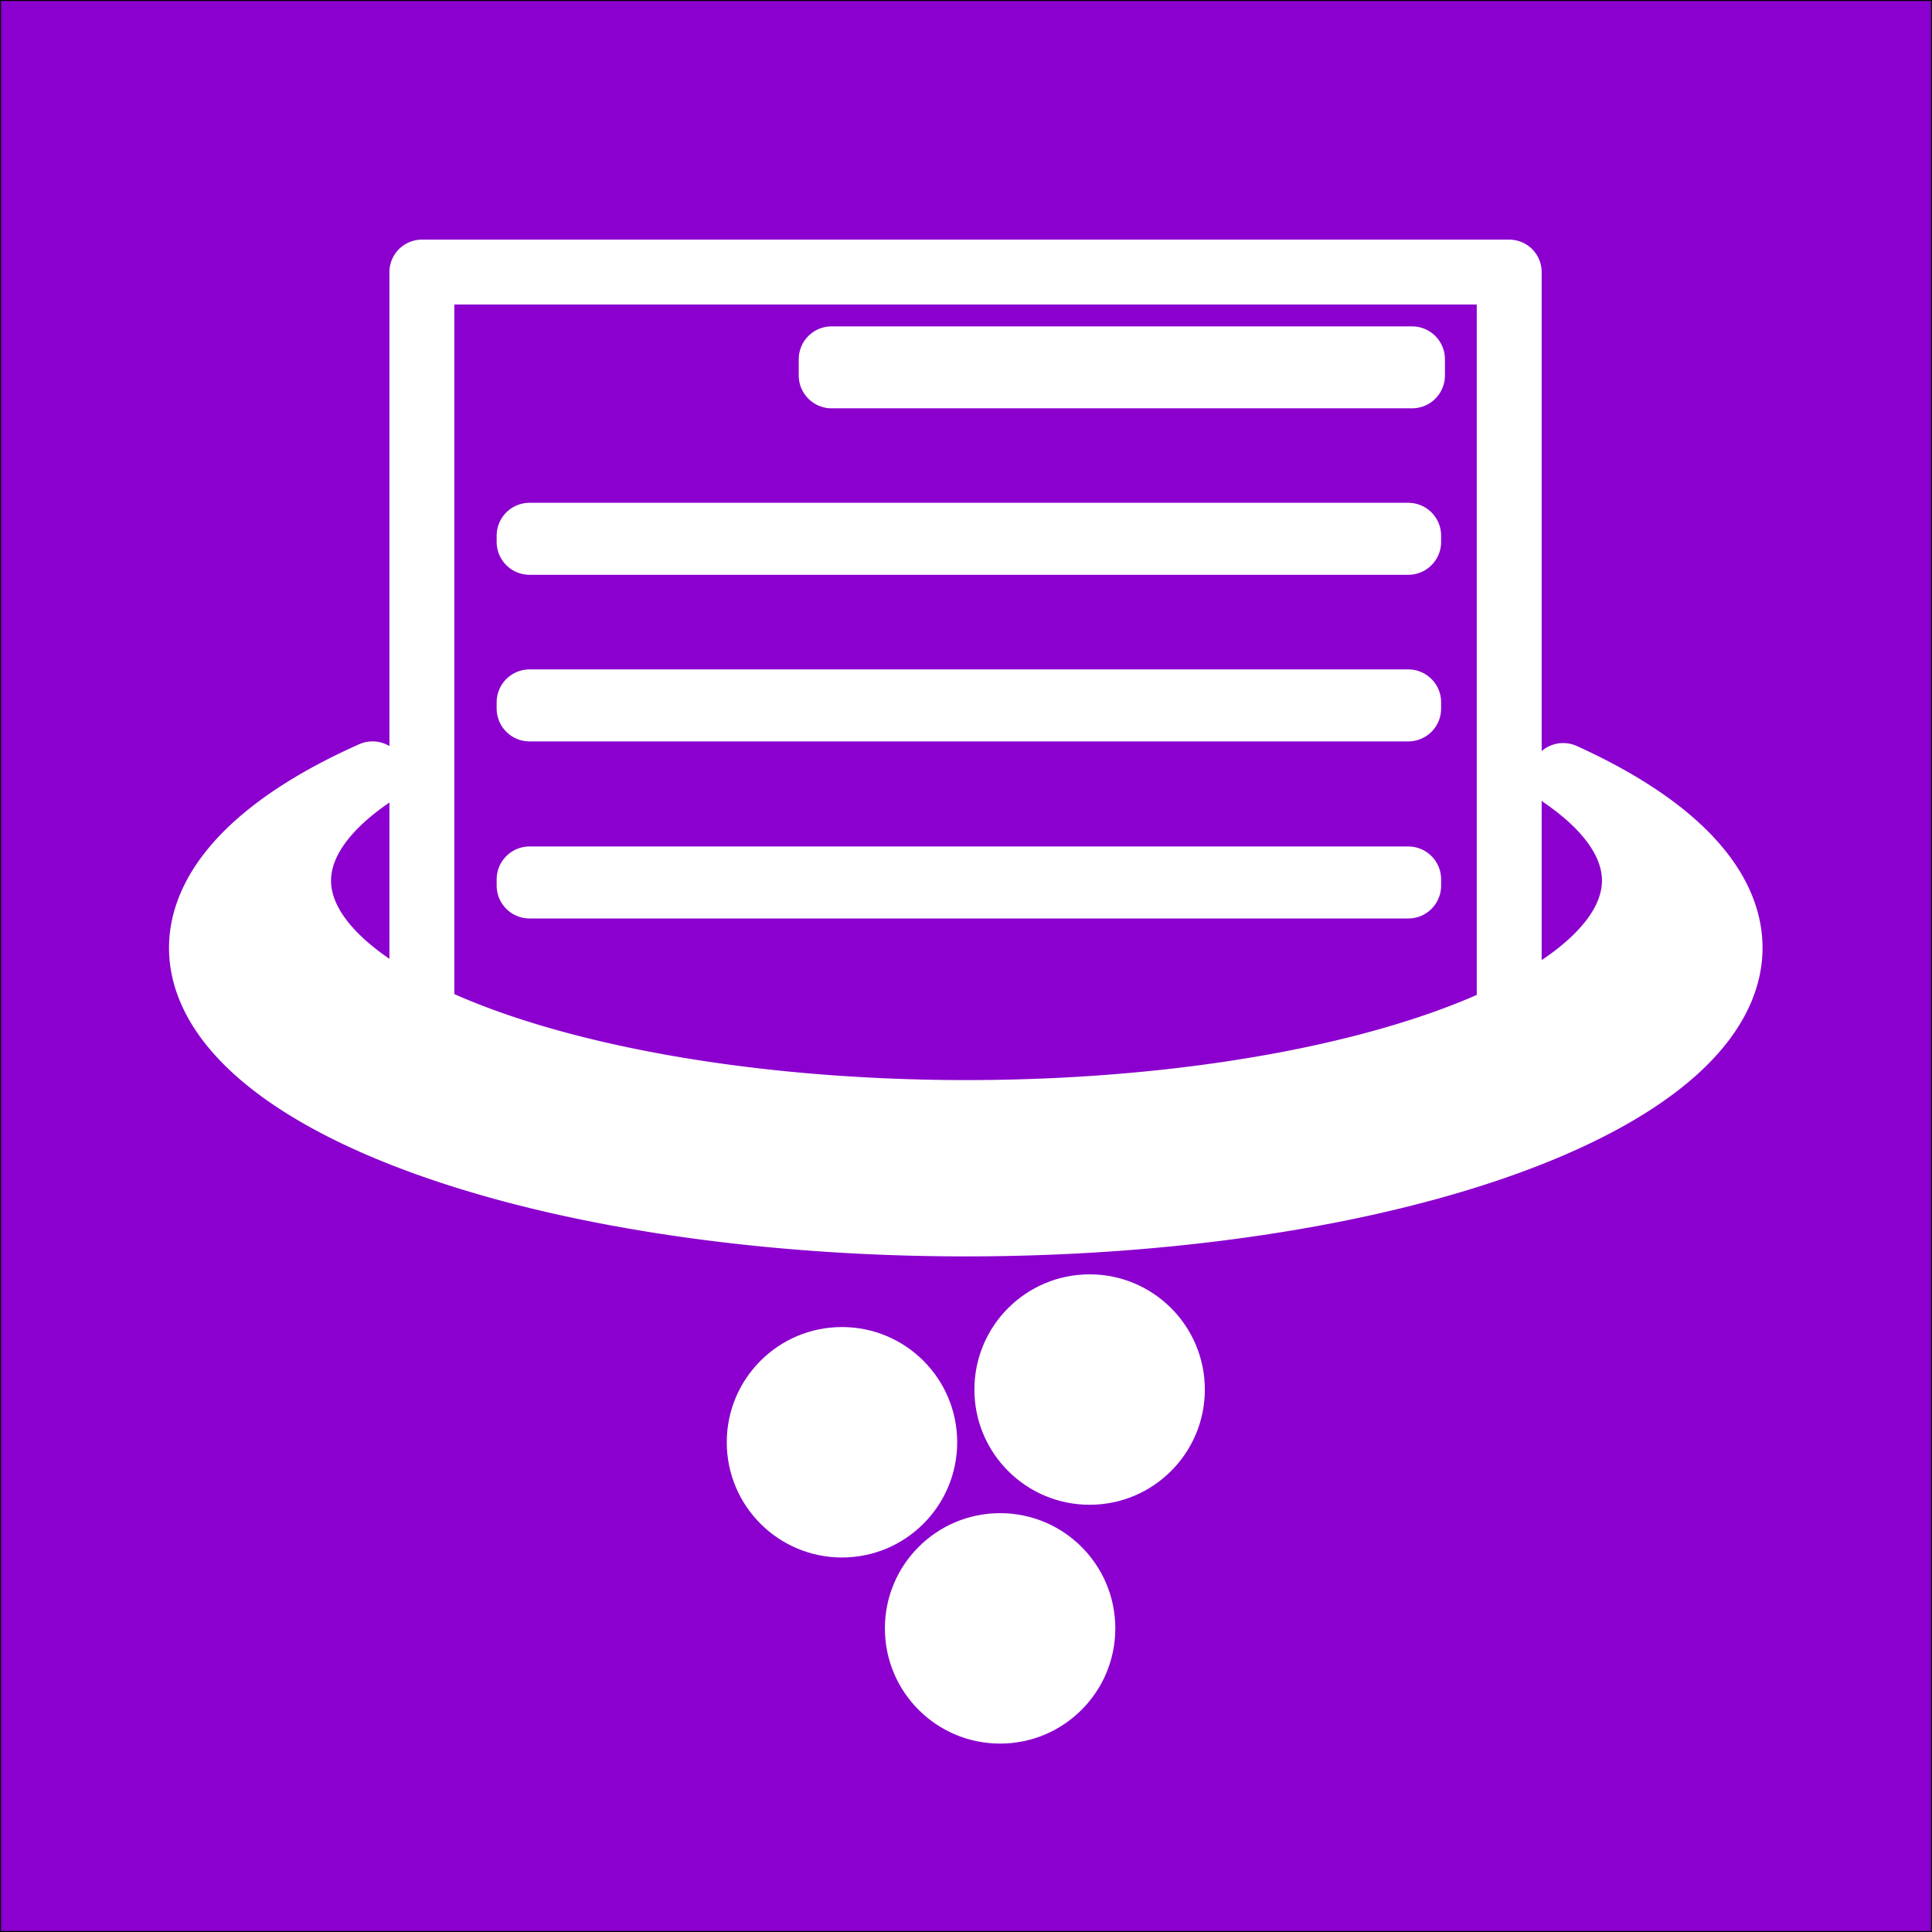
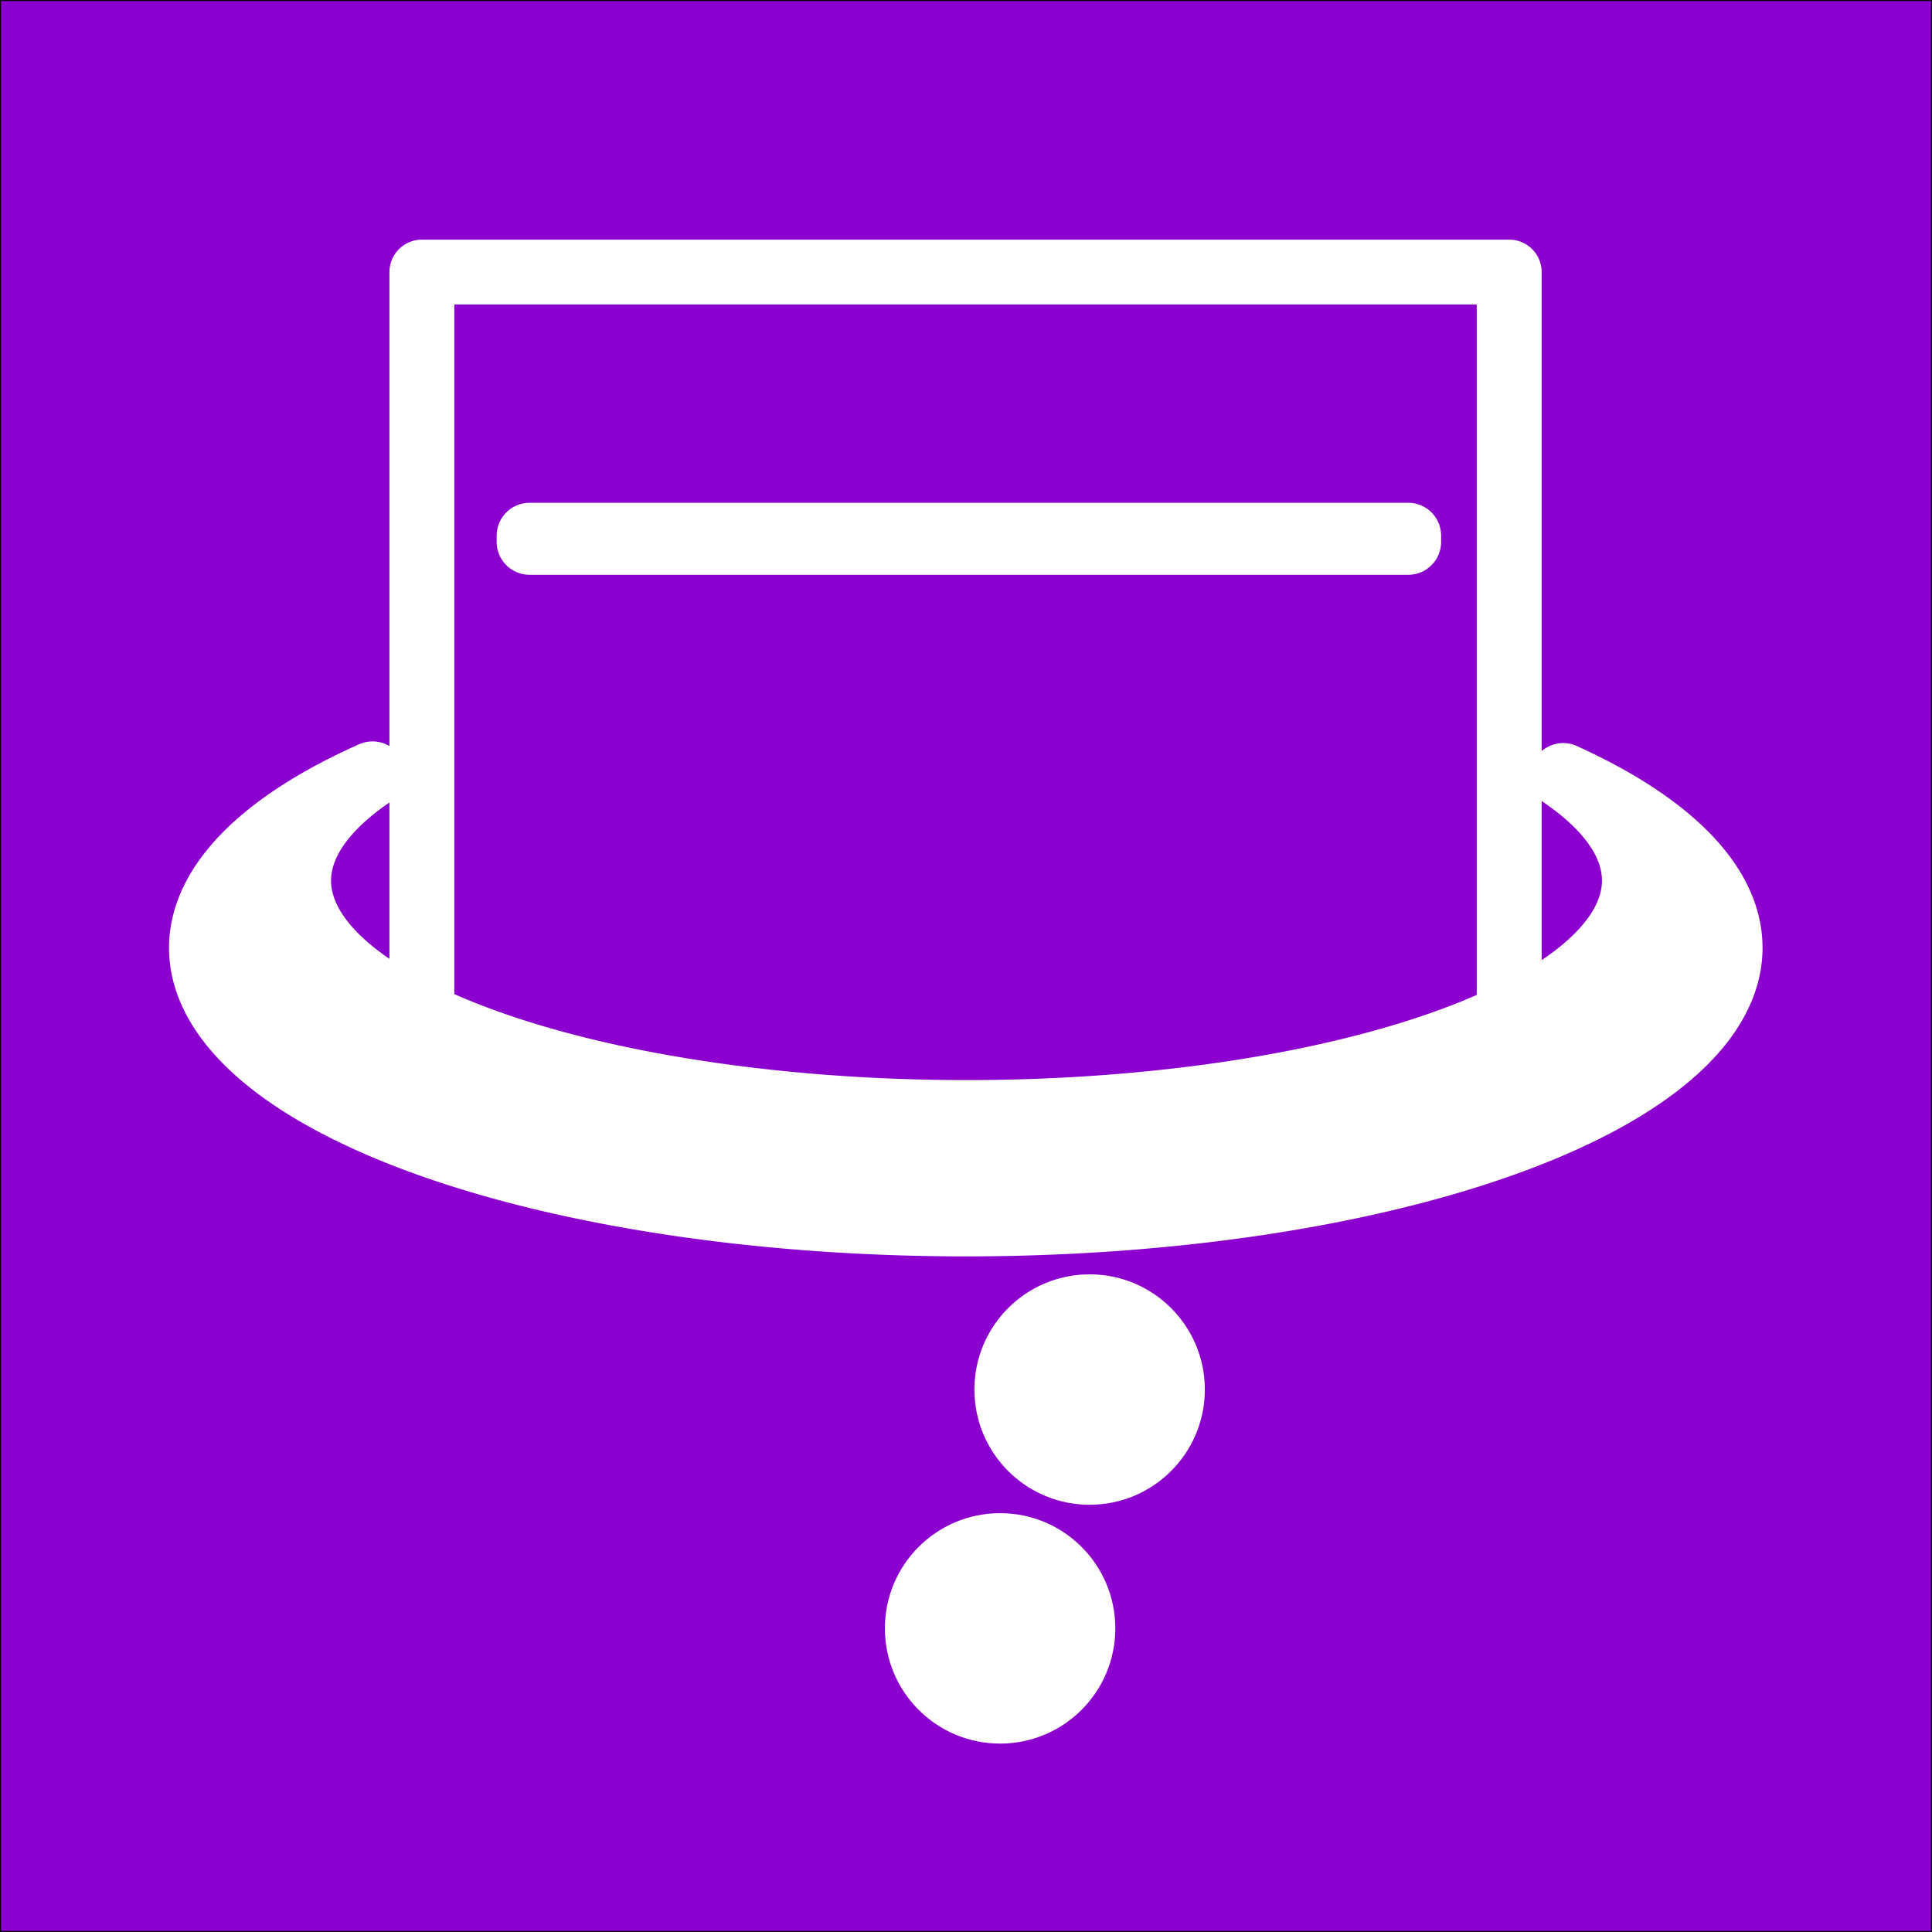
<svg xmlns="http://www.w3.org/2000/svg" xmlns:ns1="http://www.inkscape.org/namespaces/inkscape" xmlns:ns2="http://sodipodi.sourceforge.net/DTD/sodipodi-0.dtd" width="5000" height="5000" viewBox="0 0 1322.917 1322.917" version="1.1" id="svg2681" ns1:version="1.2.2 (b0a8486541, 2022-12-01)" ns2:docname="postina-v1.0-nocanvas-colorize.svg" ns1:export-filename="postina-v1.0-nocanvas-violet.png" ns1:export-xdpi="96" ns1:export-ydpi="96">
  <rect x="0" y="0" width="1322.917" height="1322.917" fill="#808080" stroke="none" />
  <ns2:namedview id="namedview2683" pagecolor="#ffffff" bordercolor="#666666" borderopacity="1.0" ns1:showpageshadow="2" ns1:pageopacity="0.0" ns1:pagecheckerboard="0" ns1:deskcolor="#d1d1d1" ns1:document-units="mm" showgrid="false" ns1:zoom="0.096991617" ns1:cx="510.35338" ns1:cy="1809.4347" ns1:window-width="1920" ns1:window-height="1056" ns1:window-x="0" ns1:window-y="0" ns1:window-maximized="1" ns1:current-layer="layer1" ns1:lockguides="true" />
  <defs id="defs2678" />
  <g ns1:label="Layer 1" ns1:groupmode="layer" id="layer1" transform="translate(-63.56,-111.915)">
    <rect style="fill:#8b00ce;stroke:#000000;stroke-width:1.369;stroke-linecap:round;stroke-linejoin:round;paint-order:markers fill stroke;fill-opacity:1" id="rect396" width="1322.917" height="1322.917" x="63.56" y="111.915" />
    <g id="g988" transform="matrix(0.869,0,0,0.869,94.826,118.812)">
      <rect style="fill:#8b00ce;fill-opacity:1;stroke:#ffffff;stroke-width:51.147;stroke-linecap:round;stroke-linejoin:round;stroke-dasharray:none;stroke-dashoffset:0;stroke-opacity:1;paint-order:markers fill stroke" id="rect1564" width="856.773" height="679.108" x="296.449" y="206.445" />
      <g id="g1355" transform="matrix(30.629,0,0,30.629,-1985.219,-4104.574)" style="fill:#ffffff">
-         <circle style="fill:#ffffff;fill-opacity:1;stroke:none;stroke-width:2.452;stroke-linecap:round;stroke-linejoin:round;paint-order:markers fill stroke" id="path359-6" cx="85.301" cy="170.854" r="2.964" />
        <circle style="fill:#ffffff;fill-opacity:1;stroke:none;stroke-width:2.452;stroke-linecap:round;stroke-linejoin:round;paint-order:markers fill stroke" id="circle1025-8" cx="91.672" cy="169.498" r="2.964" />
        <circle style="fill:#ffffff;fill-opacity:1;stroke:none;stroke-width:2.452;stroke-linecap:round;stroke-linejoin:round;paint-order:markers fill stroke" id="circle1027-8" cx="89.369" cy="175.642" r="2.964" />
      </g>
      <path id="path620" style="fill:#ffffff;stroke:#ffffff;stroke-width:51.794;stroke-linecap:round;stroke-linejoin:round;stroke-dasharray:none;stroke-dashoffset:0;stroke-opacity:1;paint-order:markers fill stroke" d="M 257.567,602.151 A 601.918,217.299 0 0 0 123.097,738.85 601.918,217.299 0 0 0 725.028,956.158 601.918,217.299 0 0 0 1326.941,738.85 601.918,217.299 0 0 0 1195.754,603.461 a 526.607,183.111 0 0 1 56.444,82.446 526.607,183.111 0 0 1 -526.602,183.113 526.607,183.111 0 0 1 -526.622,-183.113 526.607,183.111 0 0 1 58.594,-83.756 z" />
-       <rect style="fill:#000000;stroke:#ffffff;stroke-width:51.794;stroke-linecap:round;stroke-linejoin:round;stroke-dasharray:none;stroke-dashoffset:0;stroke-opacity:1;paint-order:markers fill stroke" id="rect1745" width="457.403" height="12.784" x="619.283" y="275.124" />
      <rect style="fill:#ffffff;stroke:#ffffff;stroke-width:51.794;stroke-linecap:round;stroke-linejoin:round;stroke-dasharray:none;stroke-dashoffset:0;stroke-opacity:1;paint-order:markers fill stroke" id="rect1747" width="692.411" height="4.946" x="381.264" y="414.134" />
-       <rect style="fill:#ffffff;stroke:#ffffff;stroke-width:51.794;stroke-linecap:round;stroke-linejoin:round;stroke-dasharray:none;stroke-dashoffset:0;stroke-opacity:1;paint-order:markers fill stroke" id="rect1749" width="692.411" height="4.946" x="381.264" y="545.423" />
-       <rect style="fill:#ffffff;stroke:#ffffff;stroke-width:51.794;stroke-linecap:round;stroke-linejoin:round;stroke-dasharray:none;stroke-dashoffset:0;stroke-opacity:1;paint-order:markers fill stroke" id="rect1751" width="692.411" height="4.946" x="381.264" y="684.948" />
    </g>
  </g>
</svg>